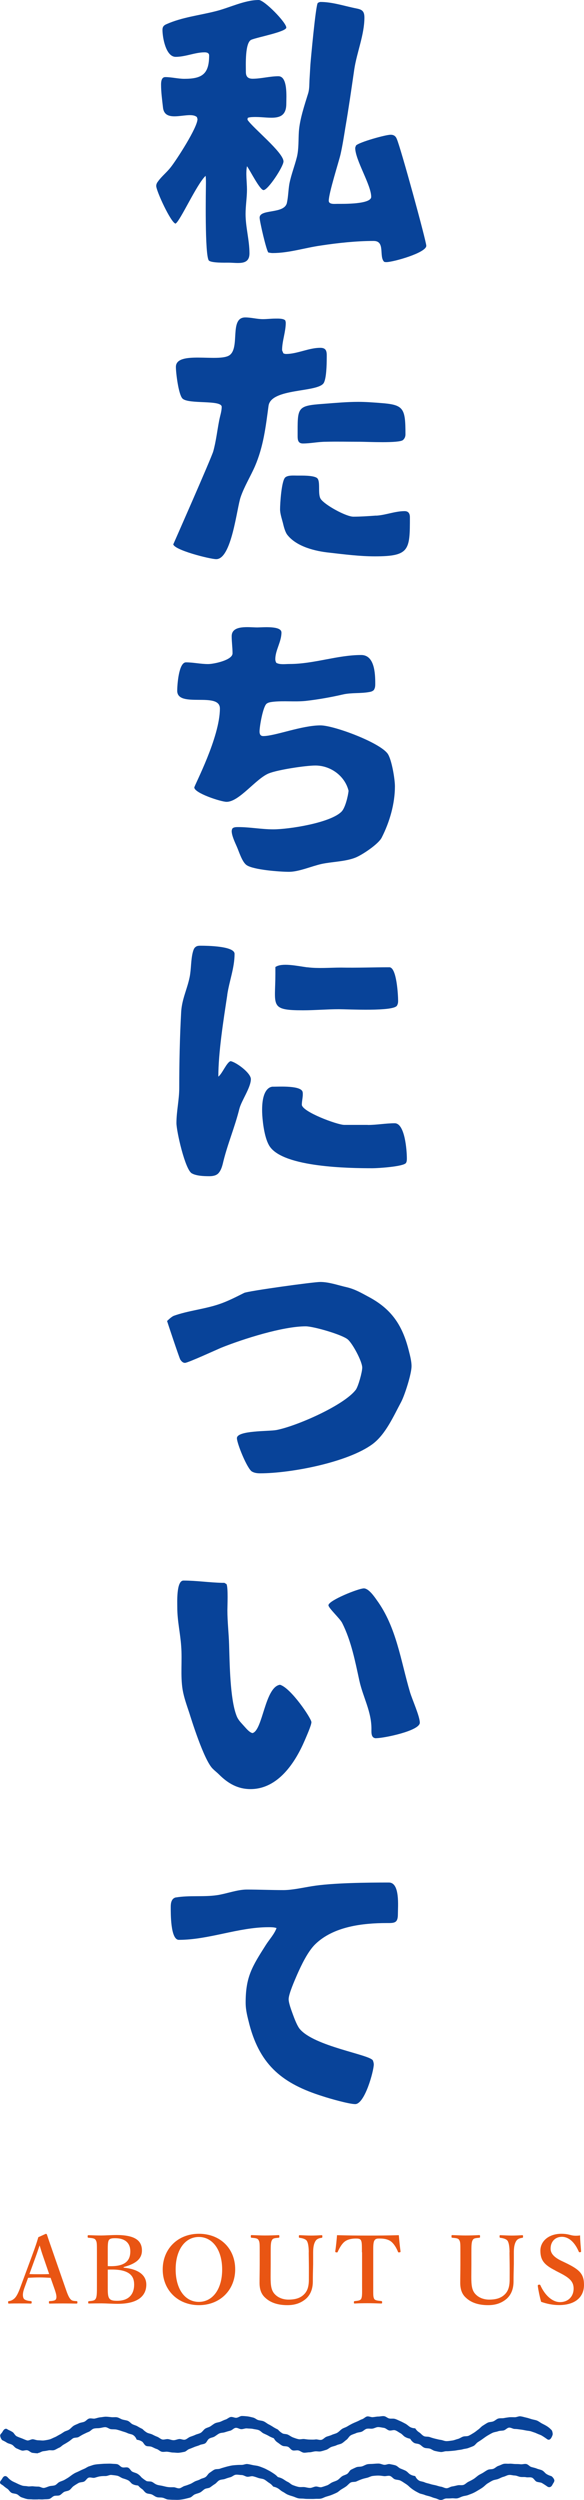
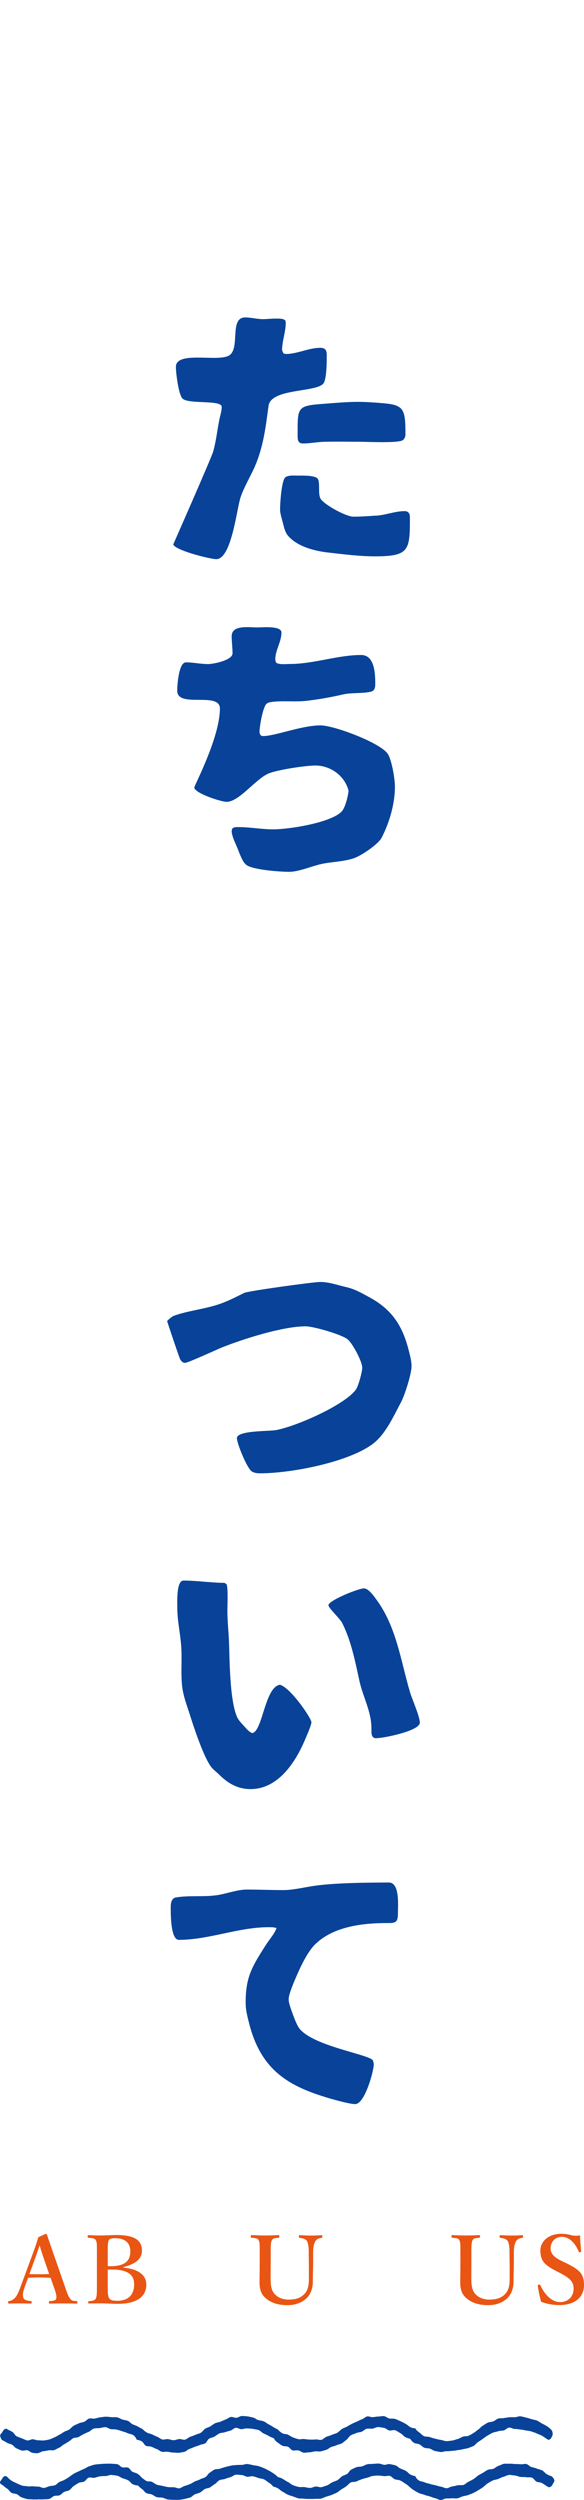
<svg xmlns="http://www.w3.org/2000/svg" id="_レイヤー_2" width="74.84" height="320.07" viewBox="0 0 74.84 320.07">
  <defs>
    <style>.cls-1{fill:#084399;}.cls-1,.cls-2{stroke-width:0px;}.cls-2{fill:#e95513;}</style>
  </defs>
  <g id="_コンテンツ">
-     <path class="cls-1" d="M25.25,15.01c-.9-.9-4.1.94-4.36-1.22-.11-.97-.25-1.98-.25-2.95,0-.36.04-.97.54-.97.83,0,1.62.22,2.45.22,2.27,0,3.17-.61,3.17-2.99,0-.32-.29-.4-.58-.4-1.22,0-2.45.58-3.71.58s-1.69-2.48-1.69-3.46c0-.4.18-.58.5-.72,2.02-.9,4.18-1.12,6.3-1.66,1.76-.43,3.71-1.44,5.54-1.44.72,0,3.53,2.88,3.53,3.53,0,.54-3.64,1.22-4.46,1.55-.86.32-.72,3.31-.72,4.14,0,.61.29.86.86.86,1.08,0,2.2-.32,3.31-.32,1.22,0,1.01,2.66,1.01,3.53,0,2.38-2.09,1.69-3.92,1.69-.25,0-.79,0-1.01.11-.04.07-.04.18-.04.25.68,1.04,4.61,4.18,4.61,5.33,0,.65-1.98,3.67-2.56,3.67-.47,0-1.76-2.59-2.12-3.06-.18.9,0,2.05,0,2.99,0,1.04-.18,2.09-.18,3.13,0,1.69.5,3.35.5,5.04,0,1.58-1.51,1.19-2.7,1.19-.5,0-2.09.04-2.48-.25-.58-.4-.4-9.5-.4-9.9,0-.32,0-.65-.04-.97-1.15,1.08-3.24,5.76-3.85,6.12-.58-.07-2.48-4.18-2.48-4.82,0-.25.11-.43.25-.61.47-.65,1.12-1.15,1.62-1.8.76-.97,3.42-5.08,3.42-6.16l-.07-.22ZM49.22,33.51c-.68-.68.18-2.66-1.33-2.66-2.2,0-4.57.25-6.73.58-2.09.29-4.1.97-6.23.97-.18,0-.36-.04-.54-.07-.25-.22-1.12-4-1.12-4.46,0-1.15,3.13-.43,3.49-1.87.18-.79.18-1.62.32-2.45.22-1.15.68-2.3.97-3.46.25-1.04.18-2.2.25-3.24.11-1.58.72-3.38,1.19-4.9.18-.58.14-1.26.18-1.87l.11-1.84c.04-.54.68-7.6.94-7.85.07-.07.25-.14.36-.14,1.37,0,2.77.43,4.07.72.9.22,1.55.14,1.55,1.26,0,2.23-.97,4.46-1.3,6.66-.36,2.48-.72,5-1.15,7.49-.18,1.12-.36,2.27-.61,3.38-.22.94-1.51,4.97-1.51,5.94,0,.5.76.4,1.08.4.76,0,4.36.07,4.36-.9,0-1.51-2.05-4.72-2.05-6.26,0-.04.07-.25.11-.32.43-.43,3.78-1.37,4.43-1.37.4,0,.65.18.79.54.5,1.12,3.78,13.1,3.78,13.68,0,.9-4.25,2.09-5.11,2.09-.07,0-.18,0-.29-.04Z" />
    <path class="cls-1" d="M22.22,69.66s4.86-11.01,5.11-11.88c.36-1.3.5-2.63.76-3.96.11-.58.32-1.15.32-1.73,0-.94-4.32-.29-5.04-1.08-.5-.54-.83-3.28-.83-4.03,0-2.12,5.44-.58,6.84-1.48,1.44-.94-.04-4.86,2.05-4.86.76,0,1.51.22,2.27.22.5,0,1.04-.07,1.55-.07.36,0,1.01-.04,1.3.22.04.11.07.22.07.32,0,1.15-.47,2.34-.47,3.49,0,.07.14.36.18.43.11.04.22.07.32.07,1.44,0,2.92-.79,4.39-.79.94,0,.83.68.83,1.4s-.04,2.59-.4,3.13c-.83,1.22-6.77.61-7.06,2.92-.36,2.7-.65,5.18-1.73,7.7-.58,1.33-1.37,2.59-1.84,3.96-.5,1.44-1.15,7.95-3.13,7.95-.79,0-5.51-1.19-5.51-1.94ZM48.21,66.02c1.22-.07,2.41-.58,3.64-.58.5,0,.68.32.68.79,0,4.21-.04,5-4.5,5-1.91,0-3.89-.25-5.8-.47-1.8-.18-4.21-.76-5.4-2.27-.29-.36-.47-1.08-.58-1.55-.14-.54-.36-1.19-.36-1.73,0-.72.18-3.71.68-4.1.36-.29,1.08-.22,1.51-.22.61,0,2.02-.04,2.52.29.54.36.07,2.05.5,2.7.5.76,3.24,2.27,4.18,2.27s1.94-.07,2.92-.14ZM48.68,51.59c3.06.22,3.28.61,3.28,4.03,0,.29-.11.54-.32.72-.5.43-4.61.22-5.51.22-1.48,0-2.92-.04-4.39,0-.97,0-1.94.22-2.92.22-.61,0-.68-.43-.68-.94,0-3.71-.14-3.89,3.35-4.14,1.44-.11,2.95-.25,4.43-.25.94,0,1.84.07,2.77.14Z" />
    <path class="cls-1" d="M47.96,88.27c-.11.18-.36.29-.58.32-1.12.22-2.3.07-3.42.32-1.55.36-3.2.65-4.79.83-1.4.14-2.81-.04-4.18.11-.29.04-.61.07-.83.25-.47.4-.9,2.92-.9,3.56,0,.32.11.58.47.58,1.51,0,4.93-1.37,7.34-1.37,1.73,0,7.7,2.23,8.64,3.67.5.79.9,3.2.9,4.14,0,2.23-.68,4.57-1.69,6.55-.4.83-2.56,2.27-3.42,2.59-1.3.5-2.92.5-4.28.79-1.3.29-2.92,1.01-4.18,1.01-1.15,0-4.57-.25-5.44-.86-.58-.4-.97-1.73-1.26-2.38-.22-.5-.65-1.4-.65-1.98,0-.07.04-.22.07-.29.14-.22.5-.22.76-.22,1.51,0,2.99.29,4.5.29,2.02,0,7.34-.83,8.75-2.27.47-.47.83-1.98.9-2.66-.47-1.91-2.3-3.24-4.25-3.24-1.26,0-4.82.54-5.98,1.01-1.66.68-3.78,3.64-5.4,3.64-.72,0-4.14-1.12-4.14-1.84,0-.25,3.28-6.41,3.28-10.11,0-2.2-5.47,0-5.47-2.27,0-.68.18-3.64,1.12-3.64s1.87.22,2.84.22c.72,0,3.13-.5,3.13-1.37,0-.76-.11-1.44-.11-2.2,0-1.48,2.23-1.12,3.28-1.12.65,0,3.1-.25,3.1.65,0,1.19-.79,2.27-.79,3.42,0,.14.04.32.14.47.47.25,1.15.14,1.69.14,3.13,0,6.12-1.15,9.18-1.15,1.69,0,1.8,2.3,1.8,3.64,0,.25,0,.54-.14.76Z" />
-     <path class="cls-1" d="M29.13,127.37c-.5,3.28-1.15,7.38-1.15,10.47.5-.36,1.08-1.87,1.58-1.98.72.14,2.59,1.51,2.59,2.3,0,1.08-1.22,2.77-1.48,3.82-.61,2.45-1.55,4.57-2.12,7.02-.11.43-.25.86-.54,1.19s-.76.4-1.19.4c-.72,0-1.66-.04-2.23-.36-.86-.43-1.98-5.4-1.98-6.44,0-1.51.36-2.99.36-4.5,0-3.24.07-6.55.25-9.79.11-1.62.76-2.84,1.08-4.39.22-1.08.14-2.23.43-3.28.07-.22.14-.47.36-.61.18-.14.43-.14.65-.14.76,0,4.32.04,4.32,1.04,0,1.8-.68,3.49-.94,5.26ZM47.13,144.03c1.15,0,2.3-.22,3.46-.22,1.3,0,1.55,3.49,1.55,4.5,0,.18,0,.4-.11.58-.29.47-3.6.68-4.28.68-3.02,0-11.34-.11-13.17-2.77-.65-.94-.9-2.92-.97-4.03-.22-3.92,1.44-3.64,1.44-3.64.68,0,3.64-.18,3.74.72.07.47-.11,1.08-.11,1.58,0,.9,4.54,2.59,5.44,2.59h3.02ZM39.39,123.84c1.4.18,2.92.04,4.32.04,2.09.04,4.1-.04,6.19-.04.94,0,1.12,3.6,1.12,4.32,0,.22-.04.4-.14.58-.4.79-6.3.47-7.45.47-1.55,0-3.06.14-4.61.14-4.32,0-3.53-.58-3.53-4.68v-.86c.83-.58,2.77-.14,4.1.04Z" />
    <path class="cls-1" d="M22.22,168.48c1.87-.68,3.96-.86,5.87-1.51,1.08-.36,2.2-.94,3.2-1.44.54-.25,8.85-1.4,9.75-1.4,1.15,0,2.3.43,3.42.68,1.04.25,1.84.72,2.77,1.22,2.84,1.51,4.25,3.49,5.08,6.59.18.72.43,1.55.43,2.3,0,.97-.86,3.67-1.33,4.57-.97,1.8-1.98,4.14-3.67,5.4-3.17,2.34-10.47,3.74-14.4,3.74-.36,0-.72-.04-1.04-.22-.61-.32-1.94-3.6-1.94-4.28,0-1.01,4.1-.86,5.04-1.04,2.52-.47,8.64-3.13,10.19-5.15.32-.43.83-2.27.83-2.84,0-.79-1.22-3.06-1.84-3.6-.68-.61-4.39-1.69-5.4-1.69-2.95,0-8.03,1.62-10.83,2.74-.68.29-4.28,1.94-4.64,1.94-.29,0-.47-.22-.61-.43-.14-.25-1.69-4.9-1.69-4.93,0,0,.54-.54.83-.65Z" />
    <path class="cls-1" d="M28.74,202.64l.29.18c.22.43.11,2.81.11,3.35,0,1.48.18,2.95.22,4.43.07,2.23.11,6.88.94,9.03.22.61.61.94,1.01,1.4.29.32.65.76,1.04.86,1.33-.32,1.58-5.9,3.53-6.19,1.4.4,4.03,4.32,4.03,4.79,0,.4-.68,1.91-.86,2.34-1.22,2.84-3.42,6.23-6.95,6.23-1.66,0-2.92-.76-4.03-1.87-.25-.25-.54-.47-.79-.72-1.15-1.08-2.84-6.59-3.02-7.16-.32-.97-.68-1.94-.86-2.99-.29-1.8-.04-3.71-.18-5.54-.11-1.66-.5-3.24-.5-4.93,0-.68-.14-3.49.79-3.49,1.66,0,3.28.25,4.93.29h.32ZM48.21,222.55c-.68,0-.61-.72-.61-1.22,0-2.23-1.08-4.03-1.55-6.16-.54-2.48-1.04-5.08-2.2-7.38-.29-.58-1.76-1.91-1.76-2.27,0-.61,3.85-2.16,4.54-2.16.61,0,1.33,1.04,1.66,1.51,2.52,3.46,3.06,7.74,4.25,11.77.29.97,1.26,3.1,1.26,3.92,0,1.04-4.61,1.98-5.58,1.98Z" />
    <path class="cls-1" d="M22.55,242.93c1.73-.29,3.53-.04,5.26-.29,1.22-.18,2.59-.72,3.82-.72,1.55,0,3.13.07,4.68.07,1.15,0,2.52-.32,3.67-.5,2.59-.43,7.16-.47,9.86-.47,1.44,0,1.15,3.06,1.15,4.07,0,1.15-.47,1.12-1.44,1.12-3.06,0-6.8.43-9.14,2.7-.97.94-1.8,2.7-2.34,3.92-.29.68-1.08,2.45-1.08,3.13,0,.5.36,1.44.54,1.94.18.5.54,1.44.86,1.84,1.84,2.27,9.07,3.31,9.4,4.07.07.18.11.36.11.5,0,.83-1.15,5.08-2.38,5.08-.79,0-3.31-.72-4.18-1.01-5.04-1.58-7.96-3.89-9.36-9.11-.25-1.01-.5-1.84-.5-2.88,0-3.31.83-4.61,2.59-7.38.43-.68,1.08-1.37,1.37-2.16-.32-.11-.68-.11-1.04-.11-3.85,0-7.63,1.62-11.48,1.62-1.08,0-1.04-3.42-1.04-4.25,0-.5.11-1.08.68-1.19Z" />
    <path class="cls-2" d="M6.46,291.63c-.4-.02-.91-.05-1.37-.05-.5,0-.98.02-1.49.05l-.46,1.26c-.26.71-.24,1.07-.13,1.34.11.25.5.34.94.38.07,0,.11.02.11.16s-.04.16-.13.16c-.44-.02-1.06-.02-1.5-.02-.42,0-.86,0-1.26.02-.11,0-.13-.02-.13-.16s.02-.16.13-.16c.32-.05.53-.2.71-.37.24-.24.47-.68.73-1.4l1.44-3.89c.56-1.51.67-1.88.86-2.52l.95-.43c.08,0,.13.02.16.11.24.74.46,1.34,1,2.91l1.36,3.91c.24.71.41,1.13.6,1.37.2.25.32.28.78.31.13,0,.16.02.16.16s-.02.16-.16.16c-.52-.01-1.19-.02-1.7-.02-.47,0-1.18.01-1.69.02-.08,0-.1-.02-.1-.16s.02-.16.1-.16c.46-.02.76-.07.83-.31.08-.26.01-.6-.22-1.26l-.5-1.42ZM5.58,289.05c-.28-.79-.37-1.14-.5-1.57-.17.47-.26.78-.54,1.55l-.77,2.12c.4.02.88.02,1.33.02.38,0,.85,0,1.2-.02l-.72-2.1Z" />
    <path class="cls-2" d="M15.85,290.33c1.87.18,2.9.94,2.9,2.17s-.8,2.46-3.67,2.46c-.7,0-1.49-.06-2.08-.06-.52,0-1.09.01-1.6.02-.08,0-.1-.02-.1-.14s.01-.14.1-.16c.46-.05.71-.05.86-.31.16-.26.16-.79.16-1.6v-4.35c0-1.15,0-1.31-.16-1.57-.14-.23-.41-.24-.92-.29-.08-.01-.11-.02-.11-.16,0-.14.02-.17.12-.17.54.02,1.08.04,1.62.04s1.3-.06,1.96-.06c2.5,0,3.26.8,3.26,1.99,0,.88-.53,1.64-2.35,2.11v.07ZM13.81,290.13c.18.01.25.01.41.01,1.99,0,2.48-.86,2.48-1.9,0-1.09-.7-1.68-1.91-1.68-.38,0-.7.01-.85.26-.14.25-.13.78-.13,1.54v1.76ZM13.81,292.72c0,.66-.01,1.2.17,1.5.18.31.54.35,1.04.35,1.74,0,2.17-1.13,2.17-2.05,0-.77-.2-1.95-2.83-1.95-.16,0-.25,0-.55.01v2.15Z" />
-     <path class="cls-2" d="M30.14,290.54c0,2.65-1.94,4.59-4.65,4.59s-4.64-1.94-4.64-4.57,1.93-4.57,4.64-4.57,4.65,1.87,4.65,4.55ZM22.51,290.54c0,2.53,1.19,4.17,2.97,4.17s2.99-1.64,2.99-4.14-1.22-4.17-2.99-4.17-2.97,1.66-2.97,4.14Z" />
    <path class="cls-2" d="M39.57,288.36c-.01-.7-.08-1.16-.23-1.43-.13-.24-.52-.37-.93-.42-.08-.01-.11-.02-.11-.17,0-.16.02-.17.11-.17.48.02.98.05,1.45.05.43,0,.9-.02,1.34-.05.08,0,.11.01.11.16,0,.16-.02.17-.11.18-.4.05-.64.19-.78.43-.18.29-.29.73-.29,1.42v1.52c-.02.77-.04,1.51-.04,2.22,0,.96-.31,1.72-.91,2.24-.6.49-1.31.79-2.35.79-1.32,0-2.23-.37-2.84-.95-.52-.46-.73-1.09-.73-1.91,0-.73.02-1.58.02-2.36v-1.56c0-1.13,0-1.28-.14-1.54-.13-.25-.38-.26-.9-.31-.08-.01-.1-.02-.1-.17s.01-.17.1-.17c.55.02,1.19.05,1.7.05.56,0,1.21-.02,1.75-.05.08,0,.11.02.11.17s-.02.16-.11.17c-.48.05-.71.05-.84.31-.16.26-.16.8-.16,1.54v1.58c0,.52-.01,1.07-.01,1.58,0,1.07.06,1.78.61,2.29.42.41,1.04.62,1.67.62.86,0,1.52-.18,2.01-.68.41-.41.61-.96.61-1.88,0-.6.01-1.2,0-1.99l-.02-1.52Z" />
-     <path class="cls-2" d="M46.38,288.36c0-1.1-.01-1.3-.13-1.54-.12-.22-.38-.22-.68-.22-.55,0-1.08.13-1.43.42-.36.29-.66.84-.86,1.28-.02.06-.05.1-.19.07-.13-.02-.13-.06-.13-.13.1-.61.18-1.46.23-2.07,1.37.04,2.64.05,3.95.05s2.59-.01,3.97-.05c.05.61.13,1.46.22,2.07,0,.07,0,.11-.13.13-.16.02-.18-.01-.2-.07-.17-.44-.48-.98-.84-1.28-.34-.29-.86-.42-1.46-.42-.3,0-.54-.02-.71.24-.17.26-.16.8-.16,1.51v4.35c0,1.2-.01,1.33.11,1.6.12.24.47.25.92.3.08.01.11.04.11.16,0,.13-.02.16-.12.16-.52-.02-1.19-.04-1.73-.04s-1.19.01-1.66.04c-.08,0-.11-.02-.11-.14,0-.13.02-.16.11-.17.42-.05.7-.06.83-.3.14-.29.11-.79.11-1.6v-4.35Z" />
    <path class="cls-2" d="M65.3,288.36c-.01-.7-.08-1.16-.23-1.43-.13-.24-.52-.37-.94-.42-.08-.01-.11-.02-.11-.17,0-.16.02-.17.11-.17.48.02.98.05,1.45.05.43,0,.9-.02,1.34-.05.08,0,.11.01.11.16,0,.16-.02.17-.11.18-.4.05-.64.19-.78.43-.18.29-.29.73-.29,1.42v1.52c-.02.77-.04,1.51-.04,2.22,0,.96-.31,1.72-.91,2.24-.6.49-1.31.79-2.35.79-1.32,0-2.23-.37-2.84-.95-.52-.46-.73-1.09-.73-1.91,0-.73.02-1.58.02-2.36v-1.56c0-1.13,0-1.28-.14-1.54-.13-.25-.38-.26-.9-.31-.08-.01-.1-.02-.1-.17s.01-.17.1-.17c.55.02,1.19.05,1.7.05.56,0,1.21-.02,1.75-.05.08,0,.11.02.11.17s-.02.16-.11.17c-.48.05-.71.05-.84.31-.16.26-.16.8-.16,1.54v1.58c0,.52-.01,1.07-.01,1.58,0,1.07.06,1.78.61,2.29.42.41,1.04.62,1.67.62.86,0,1.52-.18,2.02-.68.41-.41.61-.96.61-1.88,0-.6.01-1.2,0-1.99l-.02-1.52Z" />
    <path class="cls-2" d="M71.16,290.69c-1.43-.72-1.91-1.32-1.91-2.54s1.08-2.16,2.69-2.16c.53,0,.88.08,1.21.17.37.1.79.1,1.19.04,0,.61.08,1.39.13,2.03,0,.06,0,.1-.12.12-.13.02-.16-.01-.18-.07-.47-1.1-1.21-1.9-2.17-1.9-.82,0-1.44.59-1.44,1.51,0,.54.32,1.04,1.33,1.54l.65.31c1.7.83,2.3,1.37,2.3,2.79,0,1.62-1.19,2.59-3.2,2.59-.84,0-1.63-.18-2.3-.42-.18-.66-.34-1.42-.42-2-.01-.08-.01-.17.13-.19.13-.02.18.01.2.07.54,1.21,1.48,2.16,2.52,2.16s1.74-.72,1.74-1.73c0-.91-.54-1.38-1.75-2l-.6-.31Z" />
    <path class="cls-1" d="M4.88,320c-.24,0-.48.01-.71,0-.24-.03-.49,0-.71-.05-.24-.05-.47-.14-.68-.21-.24-.07-.4-.31-.61-.4-.23-.1-.5-.08-.69-.18-.23-.13-.35-.39-.51-.5-.33-.22-.51-.38-.54-.41-.13-.12-.4-.2-.43-.39-.02-.18.19-.35.28-.52.18-.34.41-.43.67-.2.03.03.21.26.55.48.17.11.41.2.65.32.2.1.42.2.66.28.21.08.47.05.71.1.22.05.47-.02.71,0,.23.03.45.04.69.04.23,0,.48.2.72.17.23-.03.45-.15.69-.22.22-.06.48-.04.71-.12.21-.08.37-.33.59-.43.21-.1.45-.15.66-.28.2-.12.41-.23.61-.38.2-.15.39-.29.59-.41.21-.13.44-.2.65-.31.22-.11.43-.21.65-.3.23-.09.42-.26.64-.32.24-.07.46-.17.69-.21.24-.05.48-.06.72-.08.25-.02.49-.04.72-.04.25,0,.49-.02.73,0,.25.03.5.01.73.06.24.05.42.34.64.4.24.07.54-.05.75.04.24.1.35.42.55.52.24.12.49.16.66.27.34.21.48.44.52.47.04.03.25.22.6.44.18.11.51.02.75.13.2.1.38.28.63.36.22.08.46.09.71.15.23.05.45.12.7.15.23.03.47.02.72.02.23,0,.49.17.74.14.23-.03.44-.25.69-.31.23-.06.45-.15.68-.24.22-.08.41-.23.63-.34.21-.1.46-.14.67-.27.2-.12.48-.14.69-.29.2-.14.31-.41.51-.54.21-.13.4-.3.61-.4.22-.11.52-.04.74-.13.23-.09.46-.14.68-.21.24-.07.46-.12.69-.17.24-.05.47-.06.7-.08.25-.02.47-.02.71-.02.25,0,.49-.14.72-.11.25.03.48.09.71.14.24.05.49.06.71.13.24.07.47.17.68.25.24.1.45.22.64.32.24.12.44.26.61.37.34.22.51.42.54.45.03.03.34.06.7.28.18.11.37.26.62.37.2.1.38.31.63.4.22.08.46.17.71.22.23.05.49,0,.74.02.23.03.48.11.73.11.24,0,.47-.15.72-.18.24-.03.52.14.76.08.23-.06.47-.15.71-.23.22-.08.41-.27.64-.38.21-.1.47-.16.69-.29.2-.12.36-.33.57-.48.2-.14.46-.18.66-.31.21-.13.31-.44.52-.55.22-.11.45-.22.66-.31.23-.09.51-.04.73-.11.24-.07.45-.22.68-.27.24-.05.49-.03.72-.05.25-.02.49-.04.72-.04.25,0,.48.13.71.16.25.03.51-.14.74-.09.24.05.49.09.71.16.24.07.42.31.63.4.24.1.46.18.66.28.24.12.39.34.56.45.34.22.65.22.69.25.03.03.14.36.49.57.18.11.46.11.71.22.2.1.45.13.7.21.22.08.45.11.7.17.23.05.45.15.7.18.23.03.47.2.72.2.24,0,.47-.2.72-.23.24-.03.46-.1.71-.15.23-.05.51.03.75-.05.22-.08.39-.29.62-.4.21-.1.43-.21.64-.34.2-.12.38-.29.58-.44.2-.15.43-.24.63-.36.21-.13.41-.28.62-.38.22-.11.51-.05.73-.14.23-.09.41-.3.63-.37.24-.07.46-.21.68-.26.24-.05.5,0,.73-.02.25-.02.49.03.72.04.25,0,.48,0,.72.03.25.03.51-.08.74-.03.24.05.42.32.64.38.24.07.48.11.69.2.24.1.49.13.69.23.24.12.38.36.56.47.34.21.63.26.66.29.14.11.32.32.35.51.03.18-.16.39-.24.56-.17.35-.45.42-.72.2-.04-.03-.27-.19-.62-.4-.18-.11-.47-.08-.72-.19-.2-.1-.34-.43-.58-.51-.22-.08-.51,0-.75-.05-.23-.05-.48,0-.73-.04-.23-.03-.46-.17-.72-.18-.24,0-.49-.1-.74-.07-.24.03-.47.18-.71.24-.23.05-.44.19-.68.28-.22.08-.48.09-.71.2-.21.1-.42.24-.64.37-.2.12-.37.32-.57.47-.2.15-.41.27-.61.39-.21.13-.42.25-.63.35-.22.11-.46.18-.67.27-.23.09-.48.1-.7.17-.24.07-.44.2-.67.25-.24.05-.49-.02-.72,0-.25.02-.47.02-.71.02-.25,0-.5.22-.73.2-.25-.03-.47-.18-.7-.23-.24-.05-.46-.16-.68-.23-.24-.07-.48-.11-.69-.2-.24-.1-.5-.12-.69-.22-.24-.12-.46-.24-.63-.35-.34-.21-.54-.4-.58-.43-.04-.03-.21-.23-.57-.45-.18-.11-.37-.26-.62-.38-.2-.1-.47-.08-.72-.17-.22-.08-.39-.37-.64-.43-.23-.05-.5.06-.75.03-.23-.03-.47-.07-.72-.07-.24,0-.48.02-.73.05-.24.03-.45.17-.7.23-.23.06-.46.1-.7.19-.22.08-.44.17-.67.28-.21.1-.54.02-.76.15-.2.12-.36.34-.57.49-.2.14-.41.26-.61.38-.21.13-.38.32-.59.42-.22.11-.45.2-.66.29-.23.09-.46.15-.69.22-.24.07-.45.21-.68.25-.24.05-.49.01-.73.03-.25.02-.48.01-.72.01-.25,0-.48,0-.72-.03-.25-.03-.49,0-.72-.05-.24-.05-.46-.17-.68-.24-.24-.07-.47-.14-.68-.23-.24-.1-.42-.26-.62-.36-.24-.12-.41-.3-.58-.41-.34-.22-.64-.24-.67-.27-.03-.03-.19-.28-.55-.49-.18-.11-.37-.3-.61-.42-.2-.1-.48-.1-.72-.18-.22-.08-.45-.16-.7-.22-.23-.05-.5.09-.75.06-.23-.03-.46-.22-.71-.22-.24,0-.5-.07-.75-.04-.24.03-.45.26-.69.32-.23.06-.46.13-.69.22-.22.08-.5.06-.72.17-.21.1-.36.35-.57.48-.2.12-.39.27-.6.42-.2.14-.51.11-.71.23-.21.13-.37.32-.58.43-.22.11-.46.15-.67.24-.23.09-.39.34-.61.41-.23.07-.48.13-.7.18-.24.05-.49.09-.72.11-.24.02-.49,0-.72,0-.24,0-.49-.02-.72-.04-.24-.03-.46-.19-.69-.23-.24-.05-.5,0-.72-.07-.24-.07-.43-.25-.64-.34-.24-.1-.52-.07-.71-.18-.24-.13-.36-.39-.53-.5-.33-.22-.48-.43-.52-.46-.03-.03-.39,0-.75-.21-.18-.11-.31-.37-.56-.48-.2-.1-.44-.17-.69-.25-.22-.08-.43-.27-.68-.32-.23-.05-.49-.07-.74-.1-.23-.03-.49.14-.74.14-.24,0-.47,0-.72.04-.24.03-.45.12-.7.18-.23.06-.53-.1-.77-.01-.22.08-.35.39-.58.5-.21.1-.51.06-.73.19-.2.12-.42.25-.63.4-.19.14-.32.37-.51.5-.2.13-.48.13-.68.23-.21.11-.37.34-.57.43-.22.09-.5.02-.71.09-.23.07-.4.33-.63.38-.23.05-.48.03-.71.05-.24.03-.48,0-.7,0Z" />
    <path class="cls-1" d="M4.88,314.1c-.24,0-.49-.03-.71-.06-.24-.03-.44-.28-.66-.33-.24-.05-.52.1-.73.03-.24-.07-.45-.19-.66-.27-.23-.1-.37-.35-.56-.46-.23-.13-.49-.15-.66-.26-.33-.22-.59-.31-.62-.34-.13-.12-.24-.37-.26-.57-.02-.18.22-.33.3-.5.18-.34.42-.51.68-.28.03.03.29.11.63.33.17.11.28.41.51.53.2.1.43.18.67.27.21.08.44.2.68.26.22.05.5-.18.75-.15.23.03.45.14.69.13.23,0,.47.05.71.02.23-.03.47-.07.71-.13.22-.06.43-.19.66-.28.21-.08.4-.22.62-.33.21-.1.39-.24.6-.37.2-.12.46-.15.66-.3.2-.15.36-.35.55-.47.21-.13.45-.2.66-.31.22-.11.48-.11.69-.2.23-.09.39-.34.62-.41.24-.07.51.04.74,0,.24-.05.46-.14.7-.16.25-.02.48-.08.71-.08.25,0,.48.04.72.06.25.03.5-.03.73.02.24.05.45.21.67.28.24.07.49.09.7.17.24.1.39.33.59.43.24.12.49.17.66.28.34.21.59.31.63.34.04.03.21.24.56.45.18.11.44.13.68.24.2.1.4.21.65.3.22.08.41.29.65.35.23.05.49-.08.74-.05.23.03.46.14.71.14.23,0,.46-.12.71-.15.23-.03.51.14.75.08.23-.06.42-.27.65-.36.22-.08.45-.15.68-.26.21-.1.47-.13.69-.26.2-.12.34-.36.54-.51.2-.14.47-.18.67-.3.21-.13.39-.29.6-.4.22-.11.48-.12.69-.2.23-.09.43-.21.66-.28.24-.07.43-.28.66-.33.24-.05.51.12.74.1.25-.02.47-.23.71-.23.25,0,.49.03.72.05.25.03.48.1.71.15.24.05.43.25.65.32.24.07.49.07.7.16.24.1.42.27.61.37.24.12.44.24.61.35.34.22.58.31.62.34.03.03.21.26.57.48.18.11.49.06.73.18.2.1.4.26.64.35.22.08.45.17.7.22.23.05.49-.05.74-.02.23.03.46.07.72.07.24,0,.47.02.72-.02.24-.03.51.11.76.05.23-.06.41-.31.65-.4.22-.08.46-.13.69-.24.21-.1.48-.14.69-.27.2-.12.37-.32.58-.47.2-.14.45-.19.65-.31.21-.13.41-.24.62-.35.22-.11.43-.2.65-.29.23-.09.43-.23.65-.3.24-.07.43-.31.65-.36.24-.05.51.11.74.09.25-.02.48-.08.71-.08.25,0,.49-.08.73-.05.25.03.45.26.68.3.24.05.5-.02.72.05.24.07.45.19.67.28.24.1.44.22.64.32.24.12.41.3.58.41.34.22.69.18.72.21.03.03.16.3.52.52.18.11.34.35.59.47.2.1.5.03.75.12.22.08.45.15.7.21.23.05.46.12.71.15.23.03.48.16.73.16.24,0,.49-.05.74-.08.24-.03.47-.14.71-.2.23-.05.43-.22.67-.3.22-.08.52-.01.74-.12.21-.1.43-.24.64-.37.2-.12.39-.29.6-.44.2-.15.35-.35.55-.47.21-.13.41-.27.62-.38.22-.11.5-.08.72-.17.23-.09.41-.29.63-.36.24-.07.49-.02.72-.06.24-.05.47-.08.7-.11.25-.02.48,0,.71,0,.25,0,.49-.15.73-.12.25.03.48.11.71.16.24.05.47.13.69.2.24.07.49.1.7.18.24.1.43.26.63.37.24.12.45.23.63.34.34.21.52.41.55.44.14.11.18.27.21.47.03.18-.03.31-.11.48-.17.35-.38.47-.65.25-.04-.03-.26-.19-.62-.41-.18-.11-.42-.17-.67-.29-.2-.1-.44-.16-.68-.25-.22-.08-.47-.08-.71-.13-.23-.05-.46-.09-.71-.12-.23-.03-.46-.07-.71-.07-.24,0-.49-.2-.74-.17-.24.03-.43.3-.68.36-.23.05-.49.02-.72.11-.22.08-.48.09-.71.2-.21.1-.43.23-.65.36-.2.12-.4.27-.61.42-.2.15-.4.27-.6.4-.21.13-.35.38-.55.49-.22.11-.46.18-.68.27-.23.09-.48.09-.71.16-.24.07-.48.08-.7.12-.24.05-.47.07-.71.09-.25.02-.48.05-.71.04-.25,0-.49.13-.73.1-.25-.03-.48-.08-.71-.13-.24-.05-.44-.23-.66-.3-.24-.07-.51-.03-.72-.12-.24-.1-.4-.32-.6-.42-.24-.12-.54-.09-.71-.2-.34-.21-.46-.49-.5-.52-.04-.03-.35-.05-.7-.27-.18-.11-.33-.34-.57-.46-.2-.1-.4-.28-.65-.36-.22-.08-.52.08-.77.02-.23-.05-.43-.3-.68-.33-.23-.03-.49-.1-.74-.1-.24,0-.48.17-.73.2-.24.03-.5-.04-.74.02-.23.06-.41.29-.65.38-.22.08-.48.07-.71.18-.21.1-.47.15-.69.29-.2.12-.32.4-.52.55-.2.14-.38.33-.58.45-.21.13-.49.15-.69.25-.22.11-.47.14-.69.23-.23.09-.41.29-.64.36-.24.07-.47.15-.7.2-.24.05-.5-.03-.73,0-.25.02-.48.12-.72.12-.25,0-.5.07-.73.05-.25-.03-.46-.24-.69-.29-.24-.05-.52.06-.74-.01-.24-.07-.39-.38-.6-.46-.24-.1-.53-.03-.73-.14-.24-.12-.42-.3-.6-.41-.34-.22-.44-.5-.48-.53-.03-.03-.33-.11-.68-.32-.18-.11-.41-.2-.66-.32-.2-.1-.38-.34-.62-.42-.22-.08-.48-.09-.73-.15-.23-.05-.48-.03-.74-.06-.23-.03-.48.1-.73.1-.24,0-.49-.21-.74-.17-.24.03-.43.3-.68.36-.23.06-.45.12-.69.2-.22.08-.49.05-.72.16-.21.1-.4.27-.62.4-.2.12-.5.13-.7.28-.2.14-.28.45-.48.58-.21.13-.5.12-.7.22-.22.11-.46.15-.67.24-.23.09-.44.19-.66.26-.23.07-.42.33-.64.37-.24.05-.49.1-.72.12-.24.02-.5-.03-.73-.03-.24,0-.48-.08-.71-.1-.24-.03-.5.05-.73,0-.24-.05-.43-.28-.65-.35-.24-.07-.44-.2-.65-.28-.24-.1-.53-.03-.73-.13-.24-.13-.33-.43-.5-.54-.33-.22-.65-.22-.69-.25-.03-.03-.12-.38-.48-.6-.18-.11-.46-.12-.71-.24-.2-.1-.44-.16-.69-.24-.22-.08-.45-.15-.7-.21-.23-.05-.48-.02-.73-.05-.23-.03-.47-.26-.72-.26-.24,0-.49.09-.74.12-.24.03-.5,0-.74.07-.23.06-.41.32-.64.41-.22.08-.43.19-.66.3-.21.1-.41.23-.63.36-.2.12-.55.04-.76.19-.19.14-.36.3-.56.42-.2.13-.4.25-.6.36-.21.11-.37.32-.58.4-.22.09-.42.24-.64.31-.23.07-.5-.02-.72.03-.23.05-.46.09-.68.11-.24.03-.46.23-.69.23Z" />
  </g>
</svg>